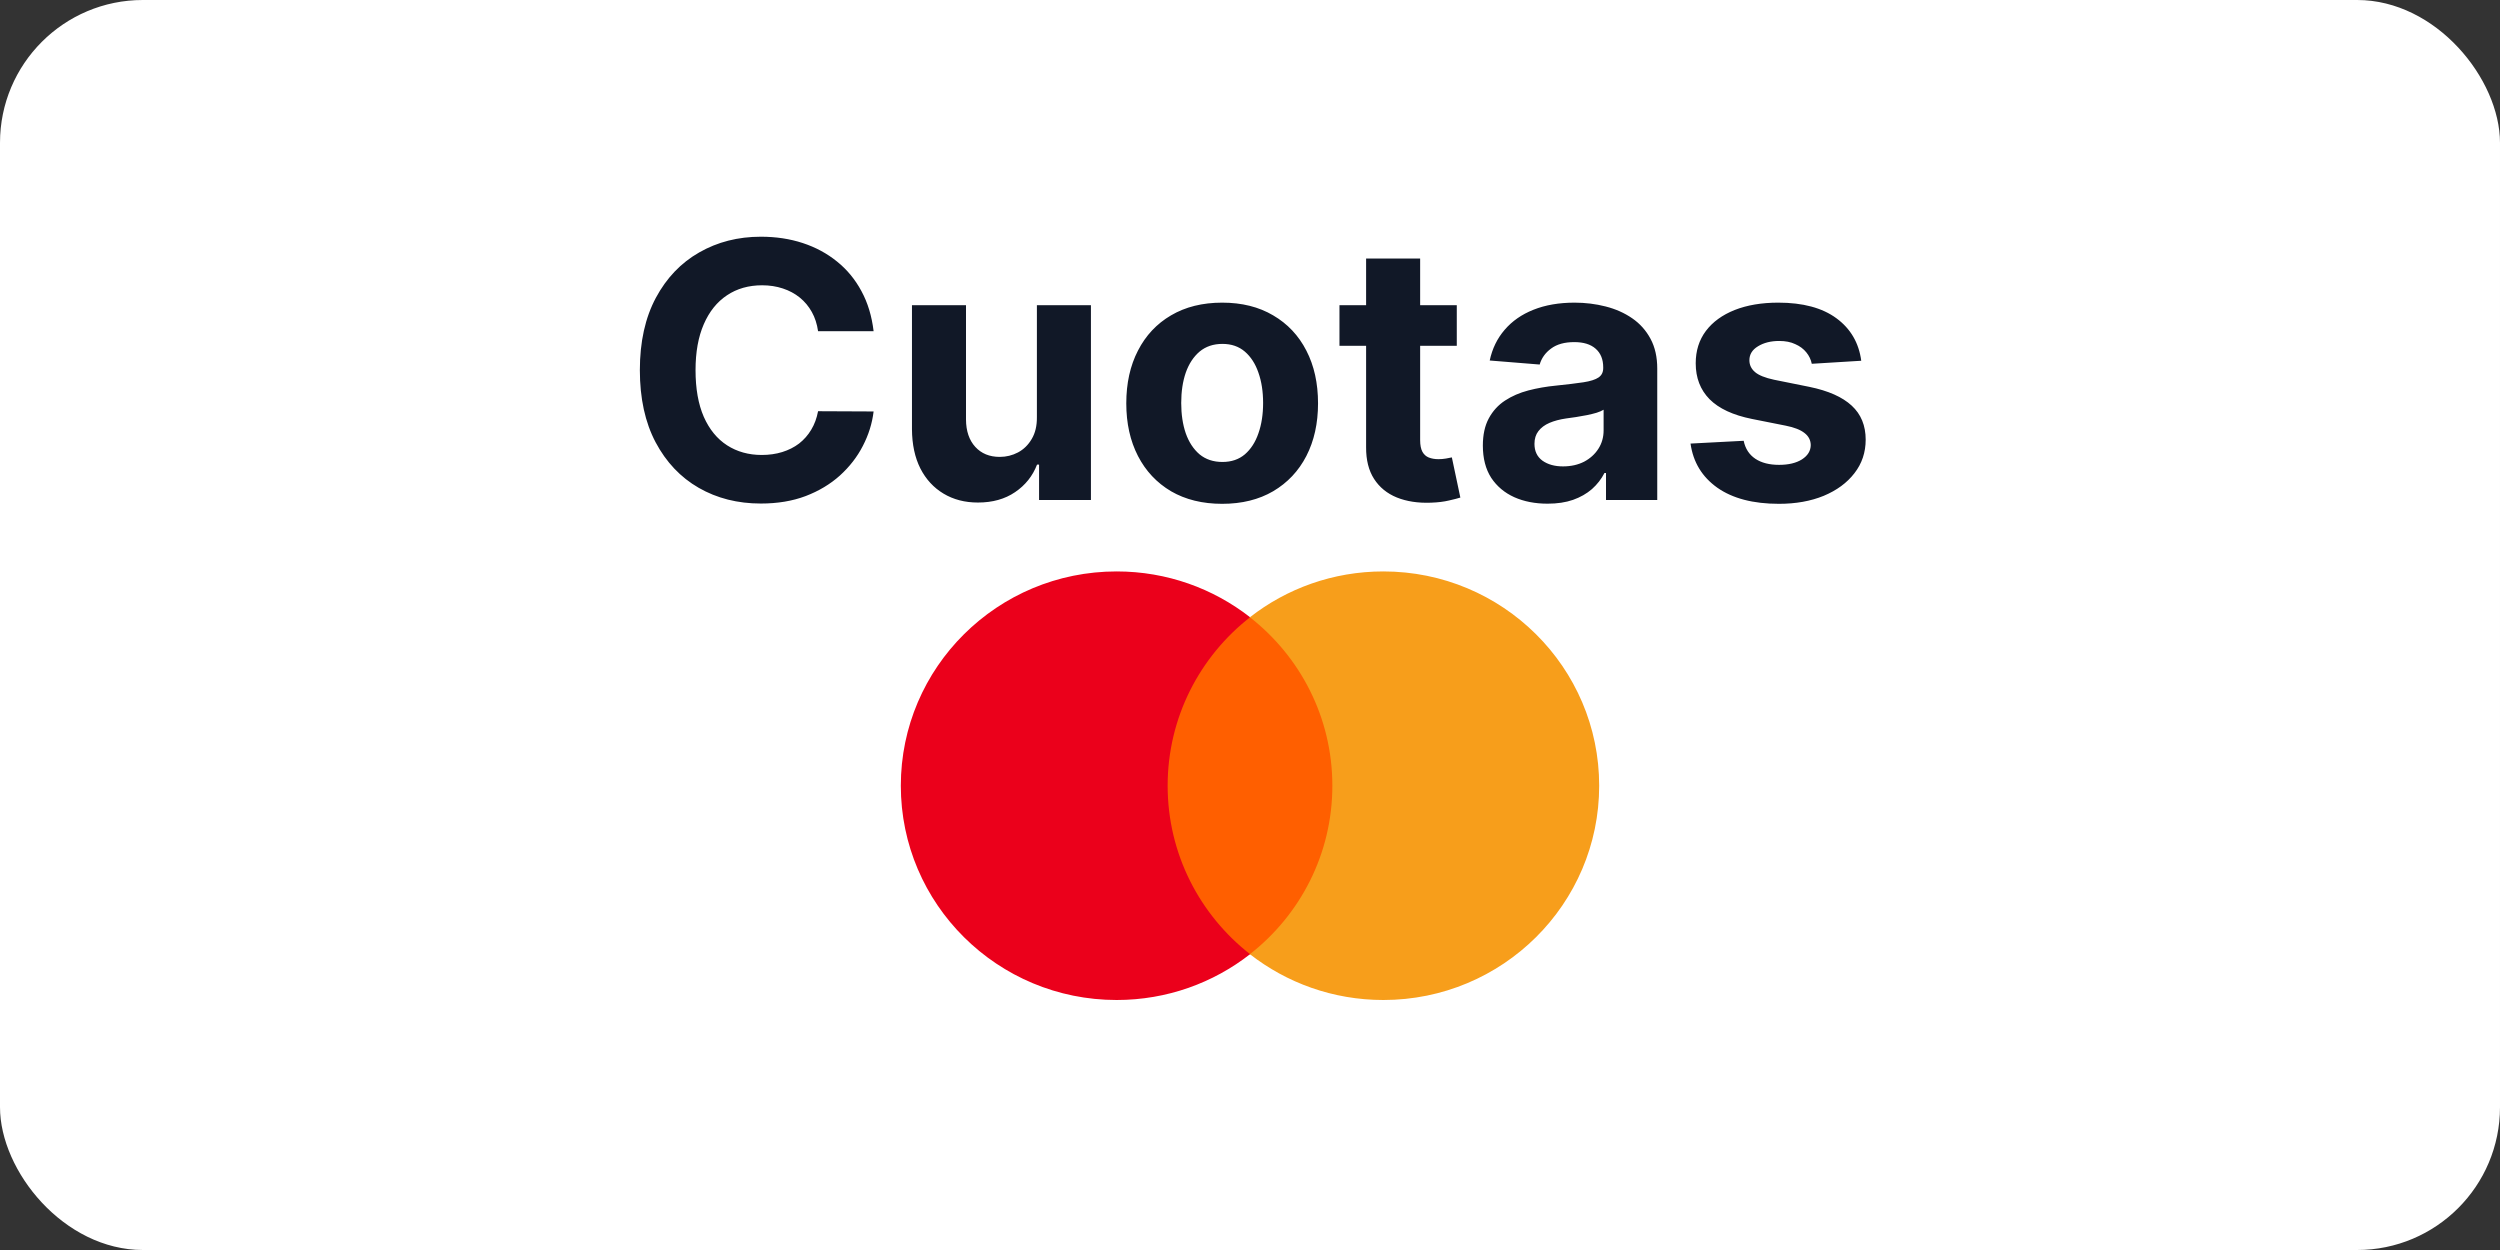
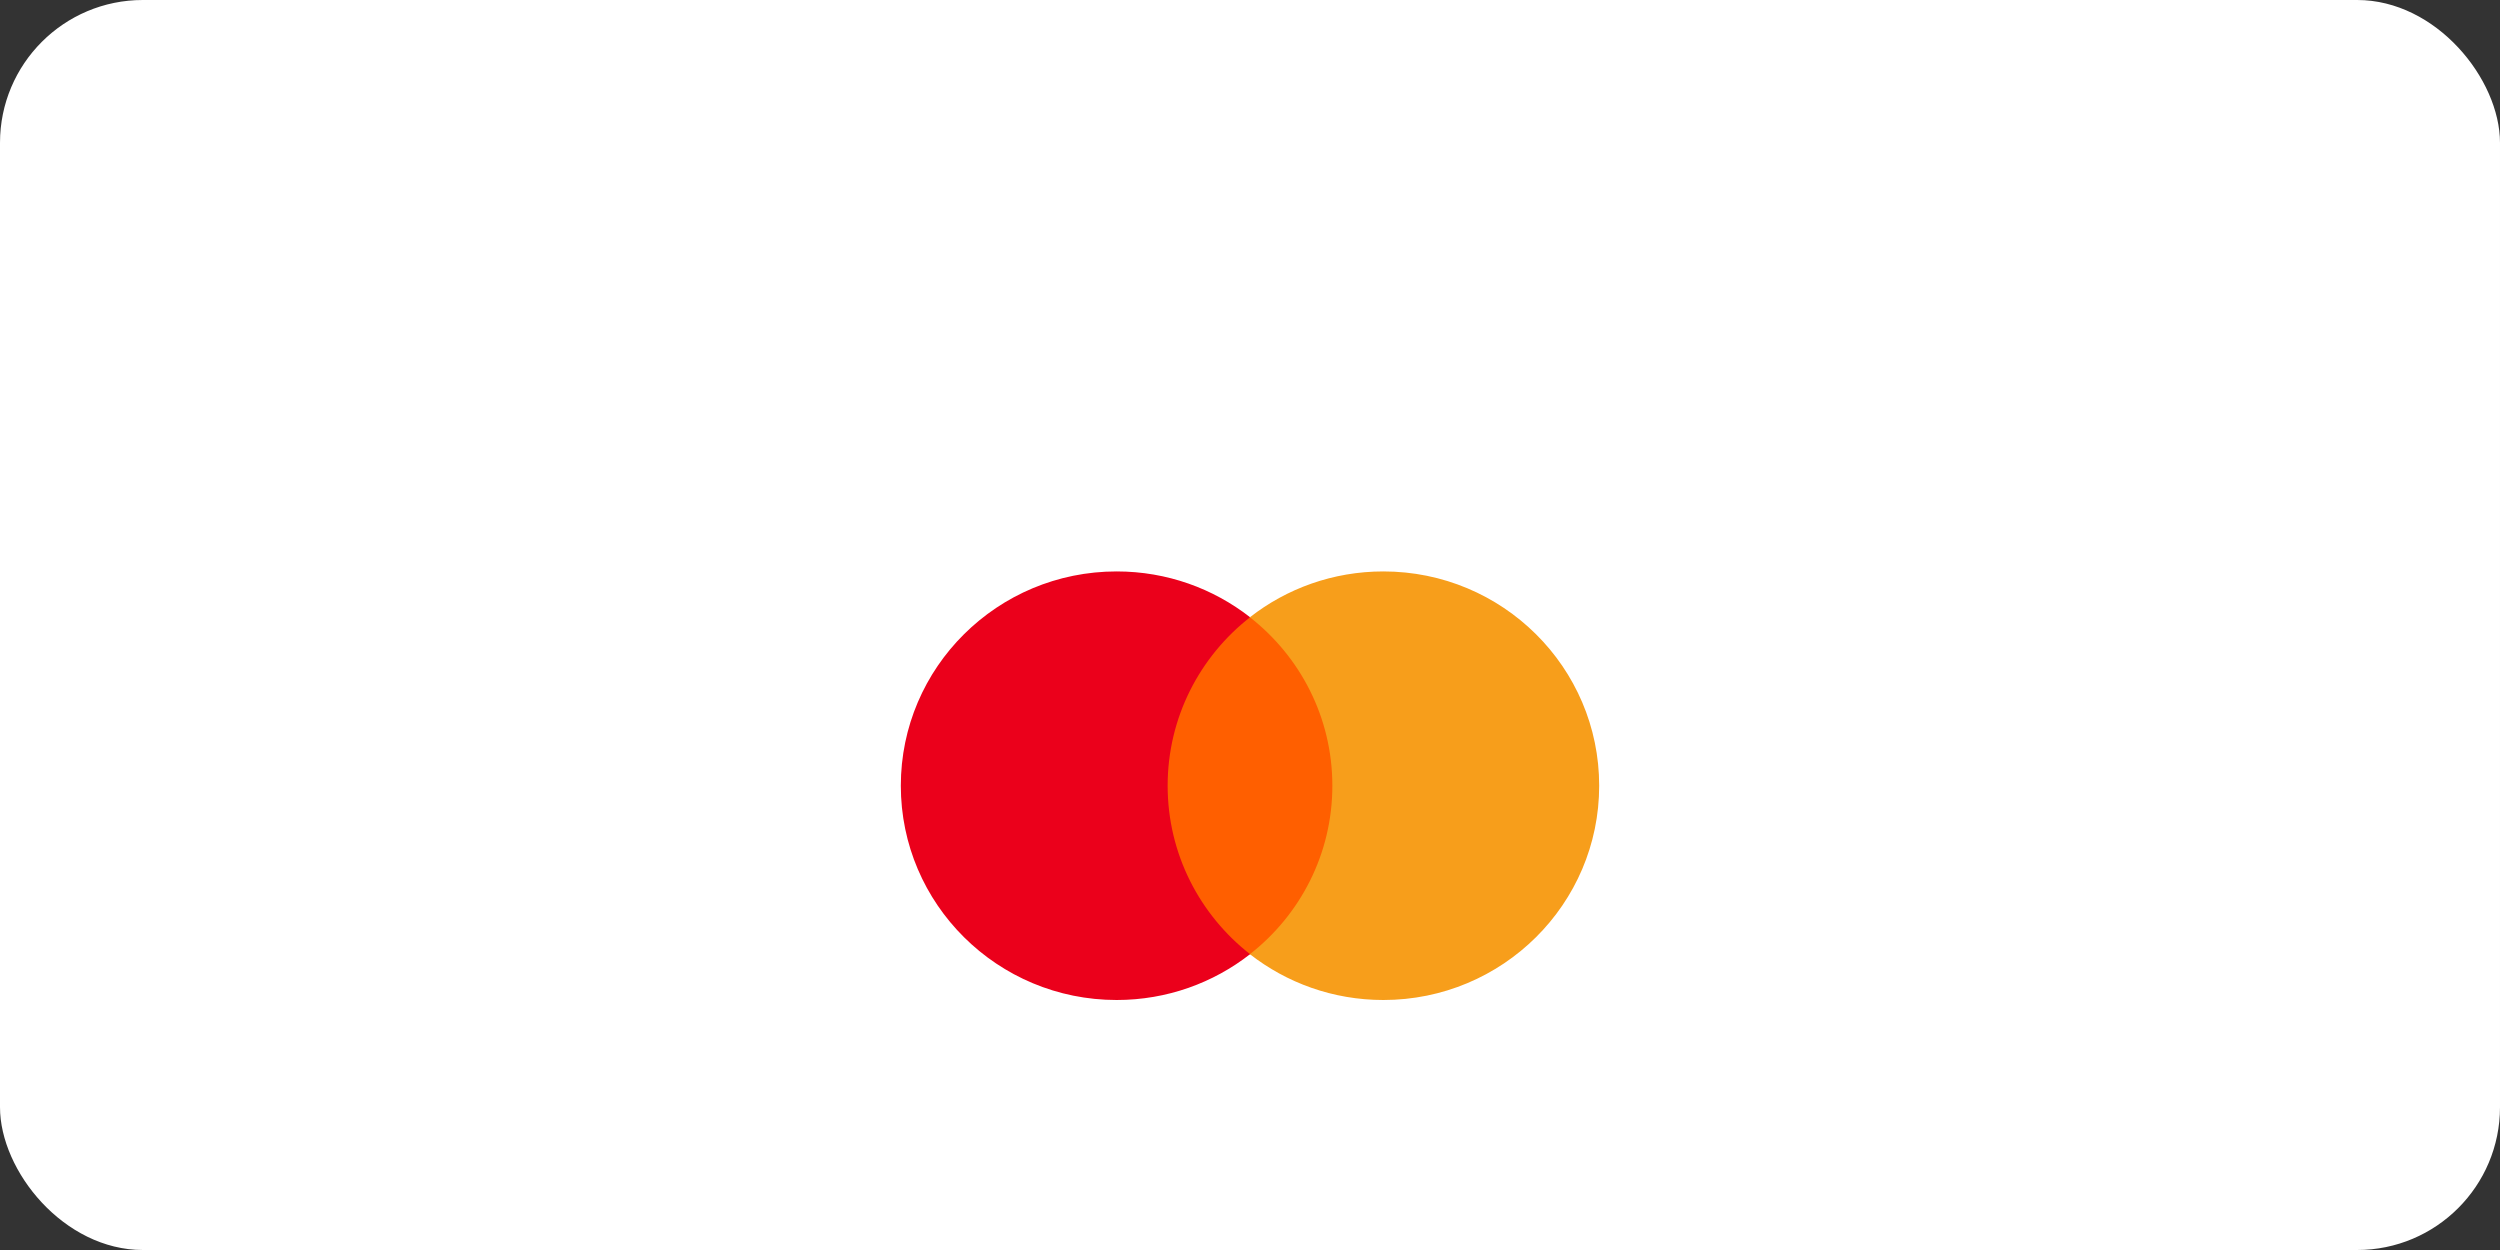
<svg xmlns="http://www.w3.org/2000/svg" width="70" height="35" viewBox="0 0 70 35" fill="none">
  <rect x="0" y="0" width="70" height="35" fill="#333333" stroke="none" />
  <rect width="70" height="35" rx="4" fill="white" />
-   <path d="M24.461 9.273H22.906C22.877 9.072 22.819 8.893 22.732 8.737C22.644 8.579 22.532 8.444 22.394 8.332C22.257 8.221 22.098 8.136 21.919 8.077C21.741 8.018 21.548 7.988 21.34 7.988C20.963 7.988 20.635 8.081 20.356 8.268C20.077 8.453 19.86 8.723 19.706 9.078C19.552 9.431 19.475 9.859 19.475 10.364C19.475 10.882 19.552 11.318 19.706 11.671C19.862 12.023 20.08 12.29 20.36 12.47C20.639 12.649 20.962 12.739 21.329 12.739C21.535 12.739 21.726 12.712 21.901 12.658C22.078 12.603 22.236 12.524 22.373 12.42C22.51 12.313 22.624 12.184 22.714 12.033C22.806 11.881 22.87 11.708 22.906 11.514L24.461 11.521C24.421 11.855 24.32 12.177 24.159 12.487C24.001 12.795 23.786 13.071 23.517 13.315C23.249 13.556 22.929 13.748 22.558 13.89C22.188 14.03 21.77 14.099 21.304 14.099C20.655 14.099 20.076 13.953 19.564 13.659C19.055 13.366 18.653 12.941 18.357 12.384C18.063 11.828 17.916 11.154 17.916 10.364C17.916 9.571 18.066 8.896 18.364 8.339C18.662 7.783 19.067 7.359 19.578 7.068C20.09 6.775 20.665 6.628 21.304 6.628C21.726 6.628 22.116 6.687 22.476 6.805C22.838 6.924 23.159 7.097 23.438 7.324C23.718 7.549 23.945 7.825 24.12 8.151C24.298 8.478 24.411 8.852 24.461 9.273ZM29.033 11.678V8.545H30.546V14H29.094V13.009H29.037C28.914 13.329 28.709 13.586 28.422 13.78C28.138 13.974 27.791 14.071 27.382 14.071C27.017 14.071 26.697 13.988 26.42 13.822C26.143 13.657 25.926 13.421 25.77 13.116C25.616 12.81 25.538 12.445 25.535 12.018V8.545H27.048V11.749C27.05 12.07 27.137 12.325 27.307 12.512C27.478 12.699 27.706 12.793 27.993 12.793C28.175 12.793 28.346 12.751 28.504 12.668C28.663 12.583 28.791 12.458 28.888 12.292C28.987 12.126 29.036 11.921 29.033 11.678ZM34.221 14.107C33.669 14.107 33.192 13.989 32.789 13.755C32.389 13.518 32.08 13.189 31.863 12.768C31.645 12.344 31.536 11.853 31.536 11.294C31.536 10.731 31.645 10.238 31.863 9.817C32.08 9.393 32.389 9.064 32.789 8.83C33.192 8.593 33.669 8.474 34.221 8.474C34.772 8.474 35.248 8.593 35.648 8.83C36.05 9.064 36.361 9.393 36.578 9.817C36.796 10.238 36.905 10.731 36.905 11.294C36.905 11.853 36.796 12.344 36.578 12.768C36.361 13.189 36.05 13.518 35.648 13.755C35.248 13.989 34.772 14.107 34.221 14.107ZM34.228 12.935C34.479 12.935 34.688 12.864 34.856 12.722C35.024 12.577 35.151 12.381 35.236 12.132C35.324 11.883 35.367 11.601 35.367 11.283C35.367 10.966 35.324 10.683 35.236 10.435C35.151 10.186 35.024 9.99 34.856 9.845C34.688 9.701 34.479 9.629 34.228 9.629C33.974 9.629 33.761 9.701 33.588 9.845C33.418 9.99 33.289 10.186 33.201 10.435C33.116 10.683 33.074 10.966 33.074 11.283C33.074 11.601 33.116 11.883 33.201 12.132C33.289 12.381 33.418 12.577 33.588 12.722C33.761 12.864 33.974 12.935 34.228 12.935ZM40.79 8.545V9.682H37.505V8.545H40.79ZM38.251 7.239H39.764V12.324C39.764 12.463 39.785 12.572 39.828 12.651C39.87 12.726 39.93 12.78 40.005 12.81C40.084 12.841 40.173 12.857 40.275 12.857C40.346 12.857 40.417 12.851 40.488 12.839C40.559 12.825 40.614 12.814 40.652 12.807L40.89 13.932C40.814 13.956 40.707 13.983 40.57 14.014C40.433 14.047 40.266 14.068 40.069 14.075C39.705 14.089 39.385 14.04 39.11 13.929C38.838 13.818 38.626 13.645 38.475 13.411C38.323 13.176 38.249 12.88 38.251 12.523V7.239ZM43.331 14.103C42.983 14.103 42.673 14.043 42.401 13.922C42.128 13.799 41.913 13.618 41.754 13.379C41.598 13.137 41.52 12.836 41.52 12.477C41.52 12.174 41.575 11.919 41.687 11.713C41.798 11.507 41.95 11.341 42.141 11.216C42.333 11.09 42.551 10.996 42.795 10.932C43.041 10.868 43.299 10.823 43.569 10.797C43.886 10.764 44.142 10.733 44.336 10.704C44.53 10.674 44.671 10.629 44.758 10.57C44.846 10.51 44.89 10.423 44.89 10.307V10.286C44.89 10.061 44.819 9.887 44.677 9.763C44.537 9.64 44.338 9.579 44.08 9.579C43.808 9.579 43.591 9.639 43.43 9.76C43.269 9.878 43.163 10.027 43.111 10.207L41.712 10.094C41.783 9.762 41.922 9.476 42.131 9.234C42.339 8.991 42.608 8.803 42.937 8.673C43.268 8.541 43.652 8.474 44.087 8.474C44.39 8.474 44.68 8.51 44.957 8.581C45.237 8.652 45.484 8.762 45.7 8.911C45.917 9.06 46.089 9.252 46.215 9.487C46.34 9.719 46.403 9.997 46.403 10.321V14H44.968V13.244H44.925C44.838 13.414 44.721 13.564 44.574 13.695C44.427 13.822 44.251 13.923 44.045 13.996C43.839 14.068 43.601 14.103 43.331 14.103ZM43.764 13.059C43.987 13.059 44.183 13.015 44.354 12.928C44.524 12.838 44.658 12.717 44.755 12.565C44.852 12.414 44.901 12.242 44.901 12.05V11.472C44.853 11.502 44.788 11.531 44.705 11.557C44.625 11.581 44.534 11.603 44.432 11.624C44.33 11.643 44.228 11.661 44.126 11.678C44.025 11.692 43.932 11.705 43.849 11.717C43.672 11.743 43.517 11.784 43.384 11.841C43.252 11.898 43.149 11.975 43.075 12.072C43.002 12.166 42.965 12.285 42.965 12.427C42.965 12.633 43.04 12.79 43.189 12.899C43.34 13.006 43.532 13.059 43.764 13.059ZM52.115 10.101L50.73 10.186C50.706 10.068 50.655 9.961 50.577 9.866C50.499 9.769 50.396 9.692 50.268 9.636C50.143 9.576 49.992 9.547 49.817 9.547C49.583 9.547 49.385 9.597 49.224 9.696C49.063 9.793 48.983 9.923 48.983 10.087C48.983 10.217 49.035 10.327 49.139 10.417C49.243 10.507 49.422 10.579 49.675 10.633L50.662 10.832C51.193 10.941 51.588 11.117 51.848 11.358C52.109 11.599 52.239 11.917 52.239 12.31C52.239 12.667 52.134 12.981 51.923 13.251C51.715 13.521 51.428 13.731 51.064 13.883C50.701 14.032 50.283 14.107 49.81 14.107C49.088 14.107 48.513 13.956 48.084 13.655C47.658 13.352 47.408 12.941 47.335 12.42L48.823 12.342C48.868 12.562 48.977 12.73 49.15 12.846C49.322 12.96 49.544 13.016 49.814 13.016C50.079 13.016 50.292 12.965 50.453 12.864C50.616 12.759 50.699 12.626 50.701 12.462C50.699 12.325 50.641 12.213 50.527 12.125C50.414 12.035 50.239 11.966 50.002 11.919L49.057 11.731C48.525 11.624 48.128 11.44 47.867 11.177C47.609 10.914 47.48 10.579 47.48 10.172C47.48 9.822 47.575 9.52 47.765 9.266C47.956 9.013 48.225 8.818 48.571 8.68C48.919 8.543 49.326 8.474 49.792 8.474C50.481 8.474 51.023 8.62 51.419 8.911C51.816 9.202 52.048 9.599 52.115 10.101Z" fill="#111827" />
  <path d="M37.645 26.718H32.356V17.284H37.645V26.718Z" fill="#FF5F00" />
  <path d="M32.694 22C32.694 20.086 33.597 18.381 35.002 17.283C33.974 16.48 32.677 16 31.267 16C27.929 16 25.223 18.686 25.223 22C25.223 25.314 27.929 28 31.267 28C32.677 28 33.974 27.52 35.002 26.717C33.597 25.619 32.694 23.914 32.694 22Z" fill="#EB001B" />
  <path d="M44.777 22C44.777 25.314 42.071 28 38.733 28C37.323 28 36.026 27.52 34.997 26.717C36.403 25.619 37.306 23.914 37.306 22C37.306 20.086 36.403 18.381 34.997 17.283C36.026 16.48 37.323 16 38.733 16C42.071 16 44.777 18.686 44.777 22Z" fill="#F79E1B" />
</svg>